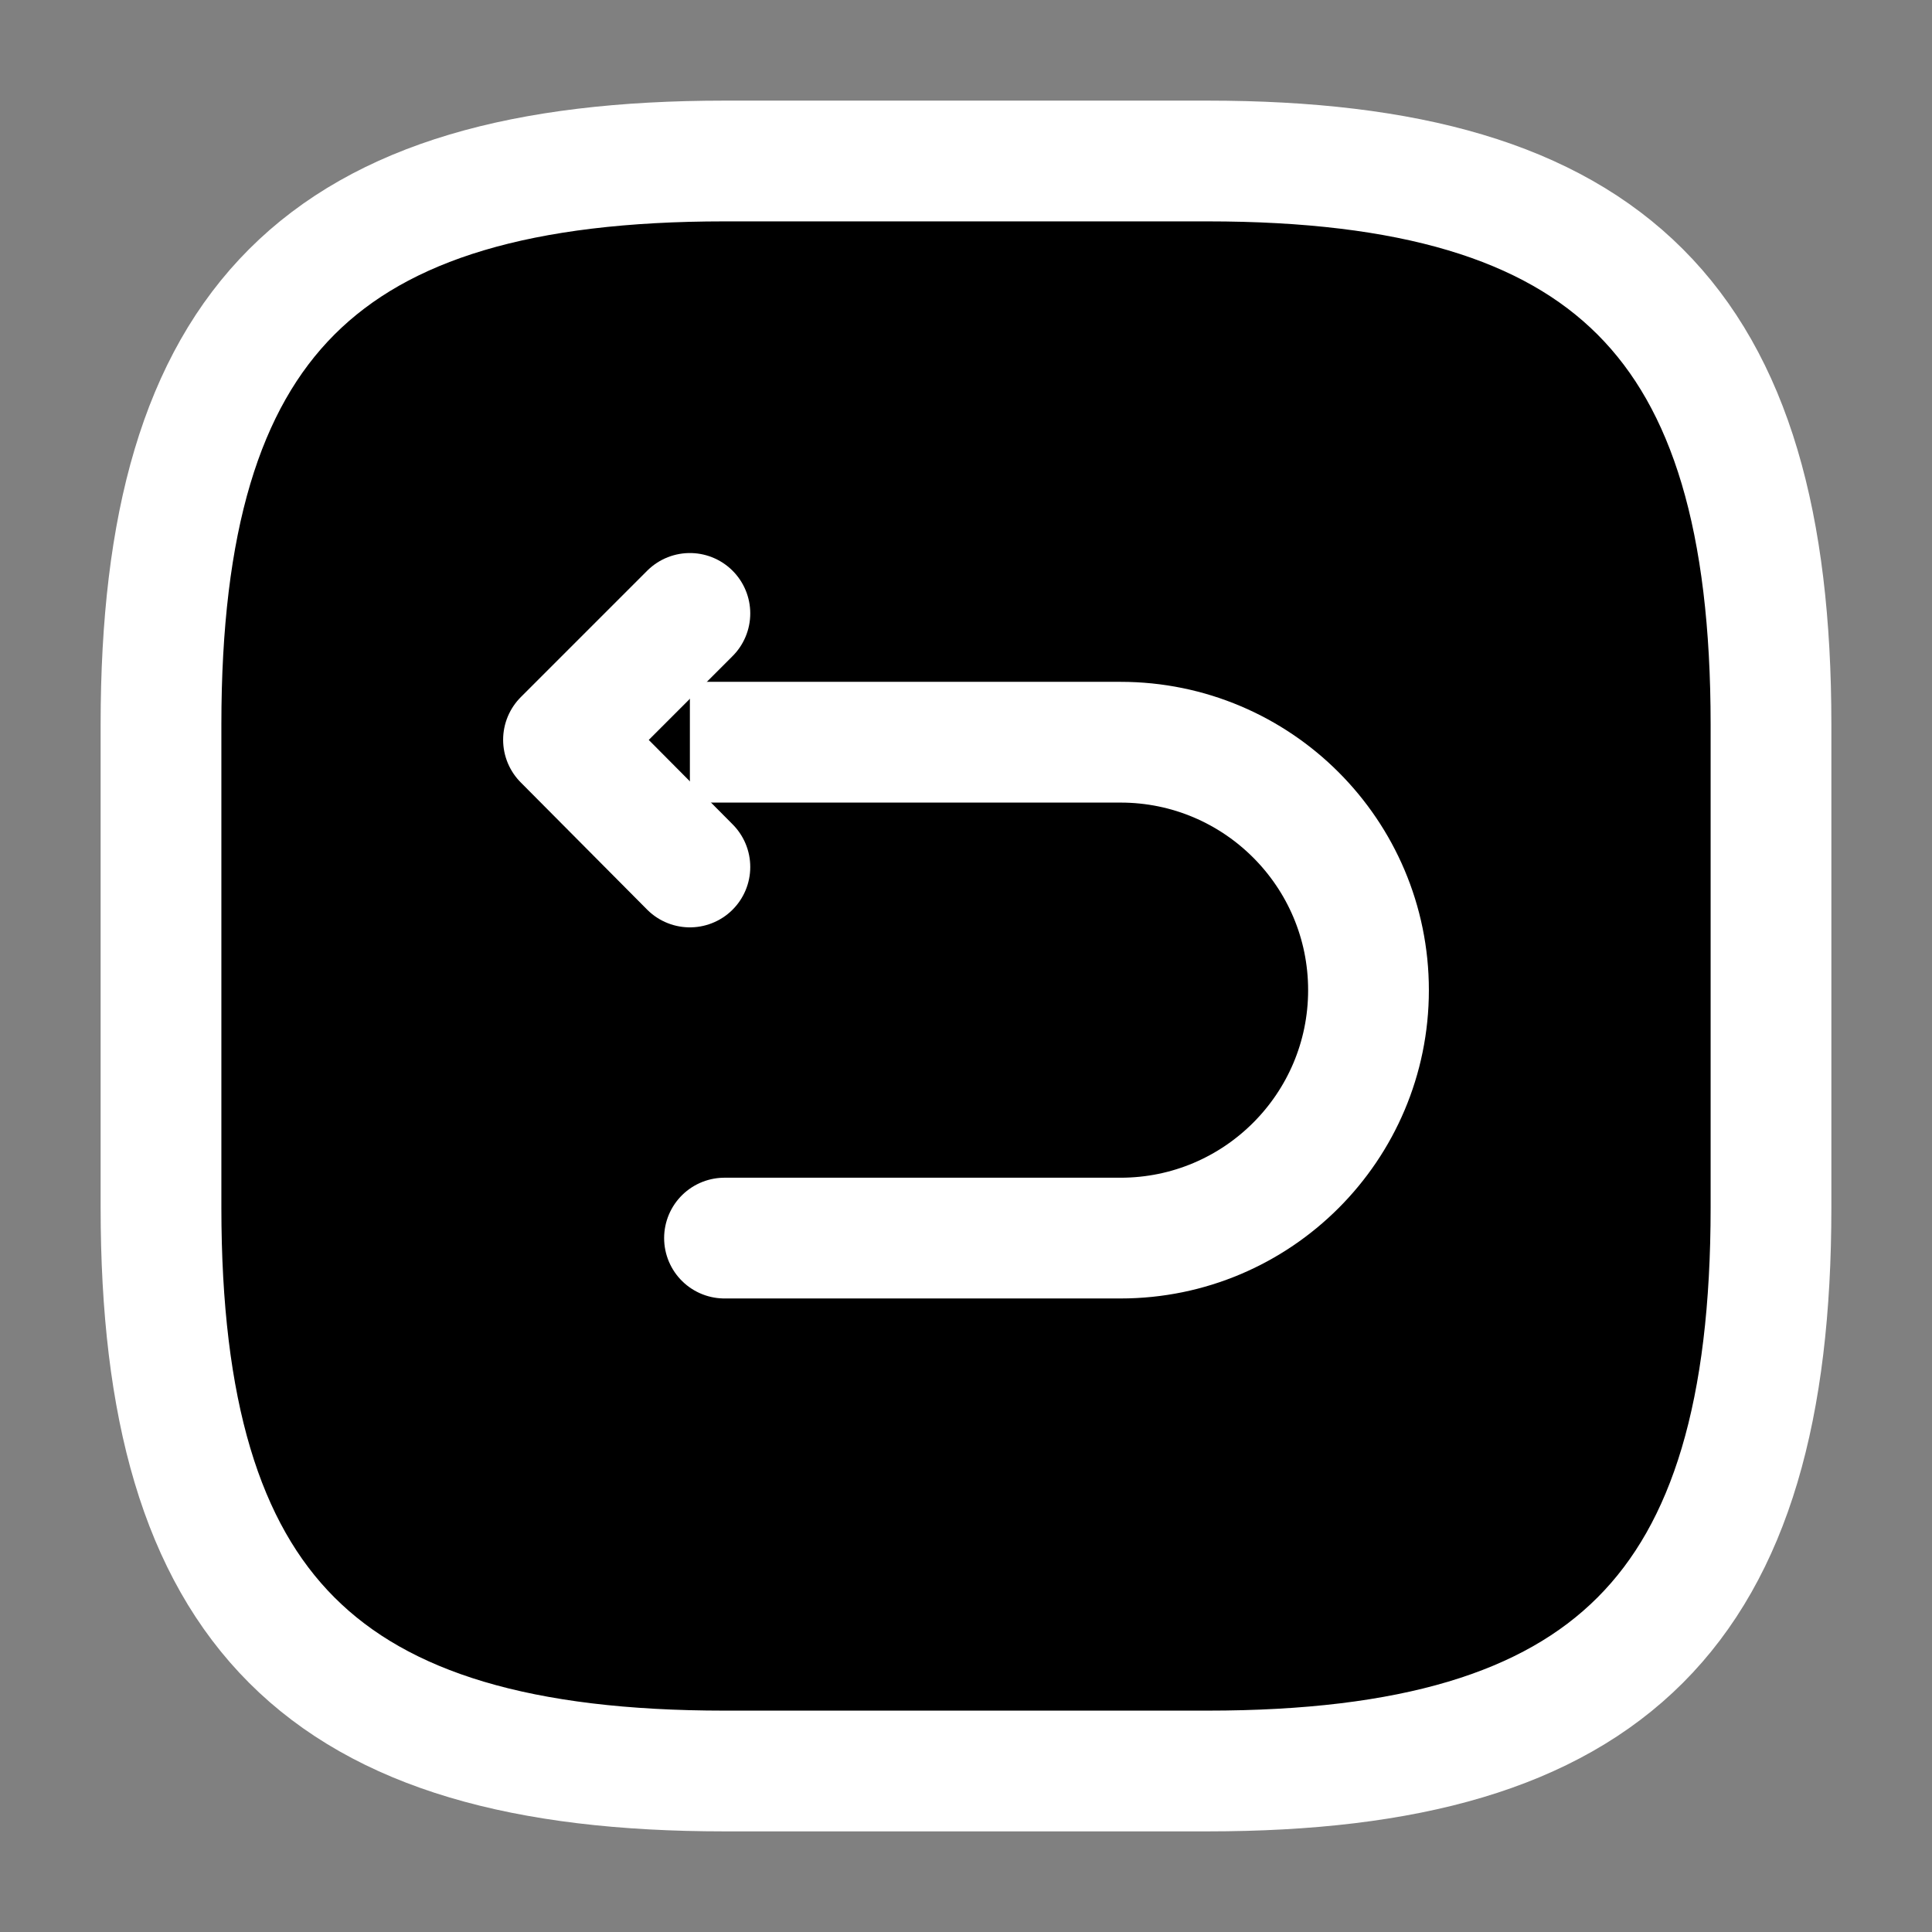
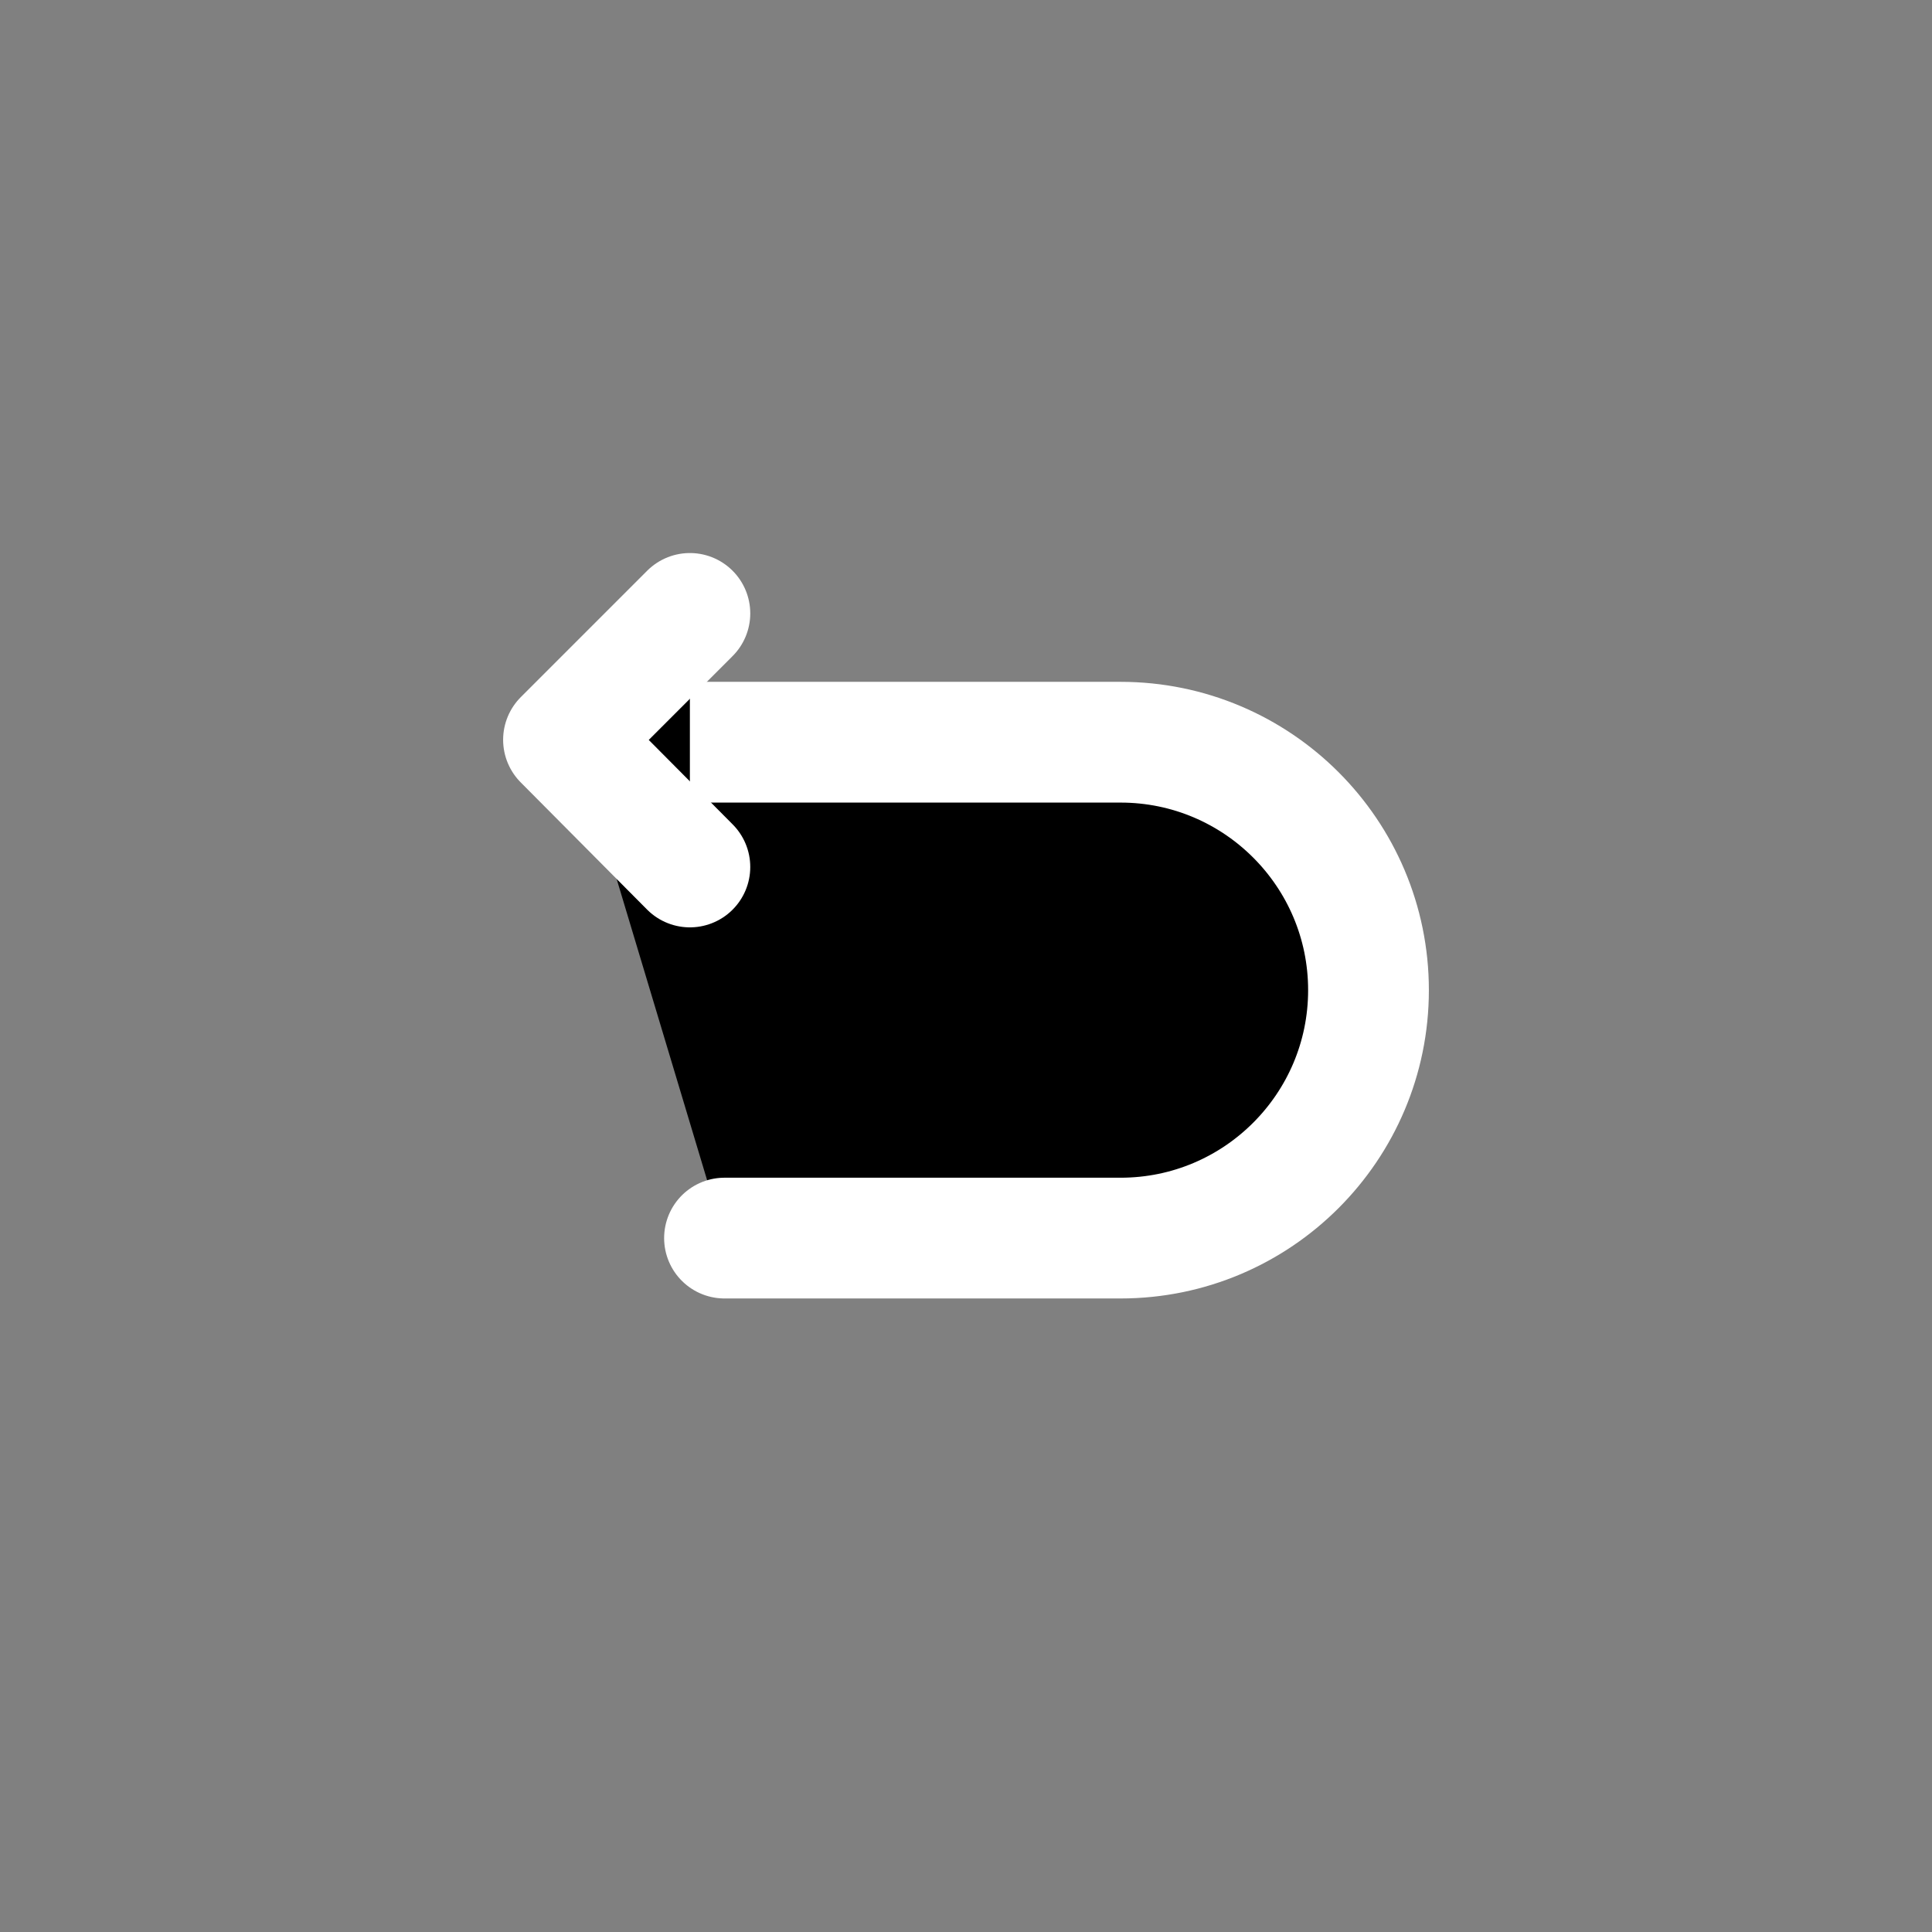
<svg xmlns="http://www.w3.org/2000/svg" height="1.5em" viewBox="0 0 24 24">
  <rect x="0" y="0" width="24" height="24" fill="#808080" stroke="none" />
  <rect width="100%" height="100%" fill="none" />
-   <path d="M9 22H15C20 22 22 20 22 15V9C22 4 20 2 15 2H9C4 2 2 4 2 9V15C2 20 4 22 9 22Z" stroke="#fff" stroke-width="1.5" stroke-linecap="round" stroke-linejoin="round" />
  <path d="M9 15.38H13.92C15.62 15.38 17 14 17 12.3C17 10.6 15.62 9.22 13.92 9.22H7.15" stroke="#fff" stroke-width="1.5" stroke-miterlimit="10" stroke-linecap="round" stroke-linejoin="round" />
  <path d="M8.57 10.77L7 9.19L8.57 7.62" stroke="#fff" stroke-width="1.5" stroke-linecap="round" stroke-linejoin="round" />
</svg>